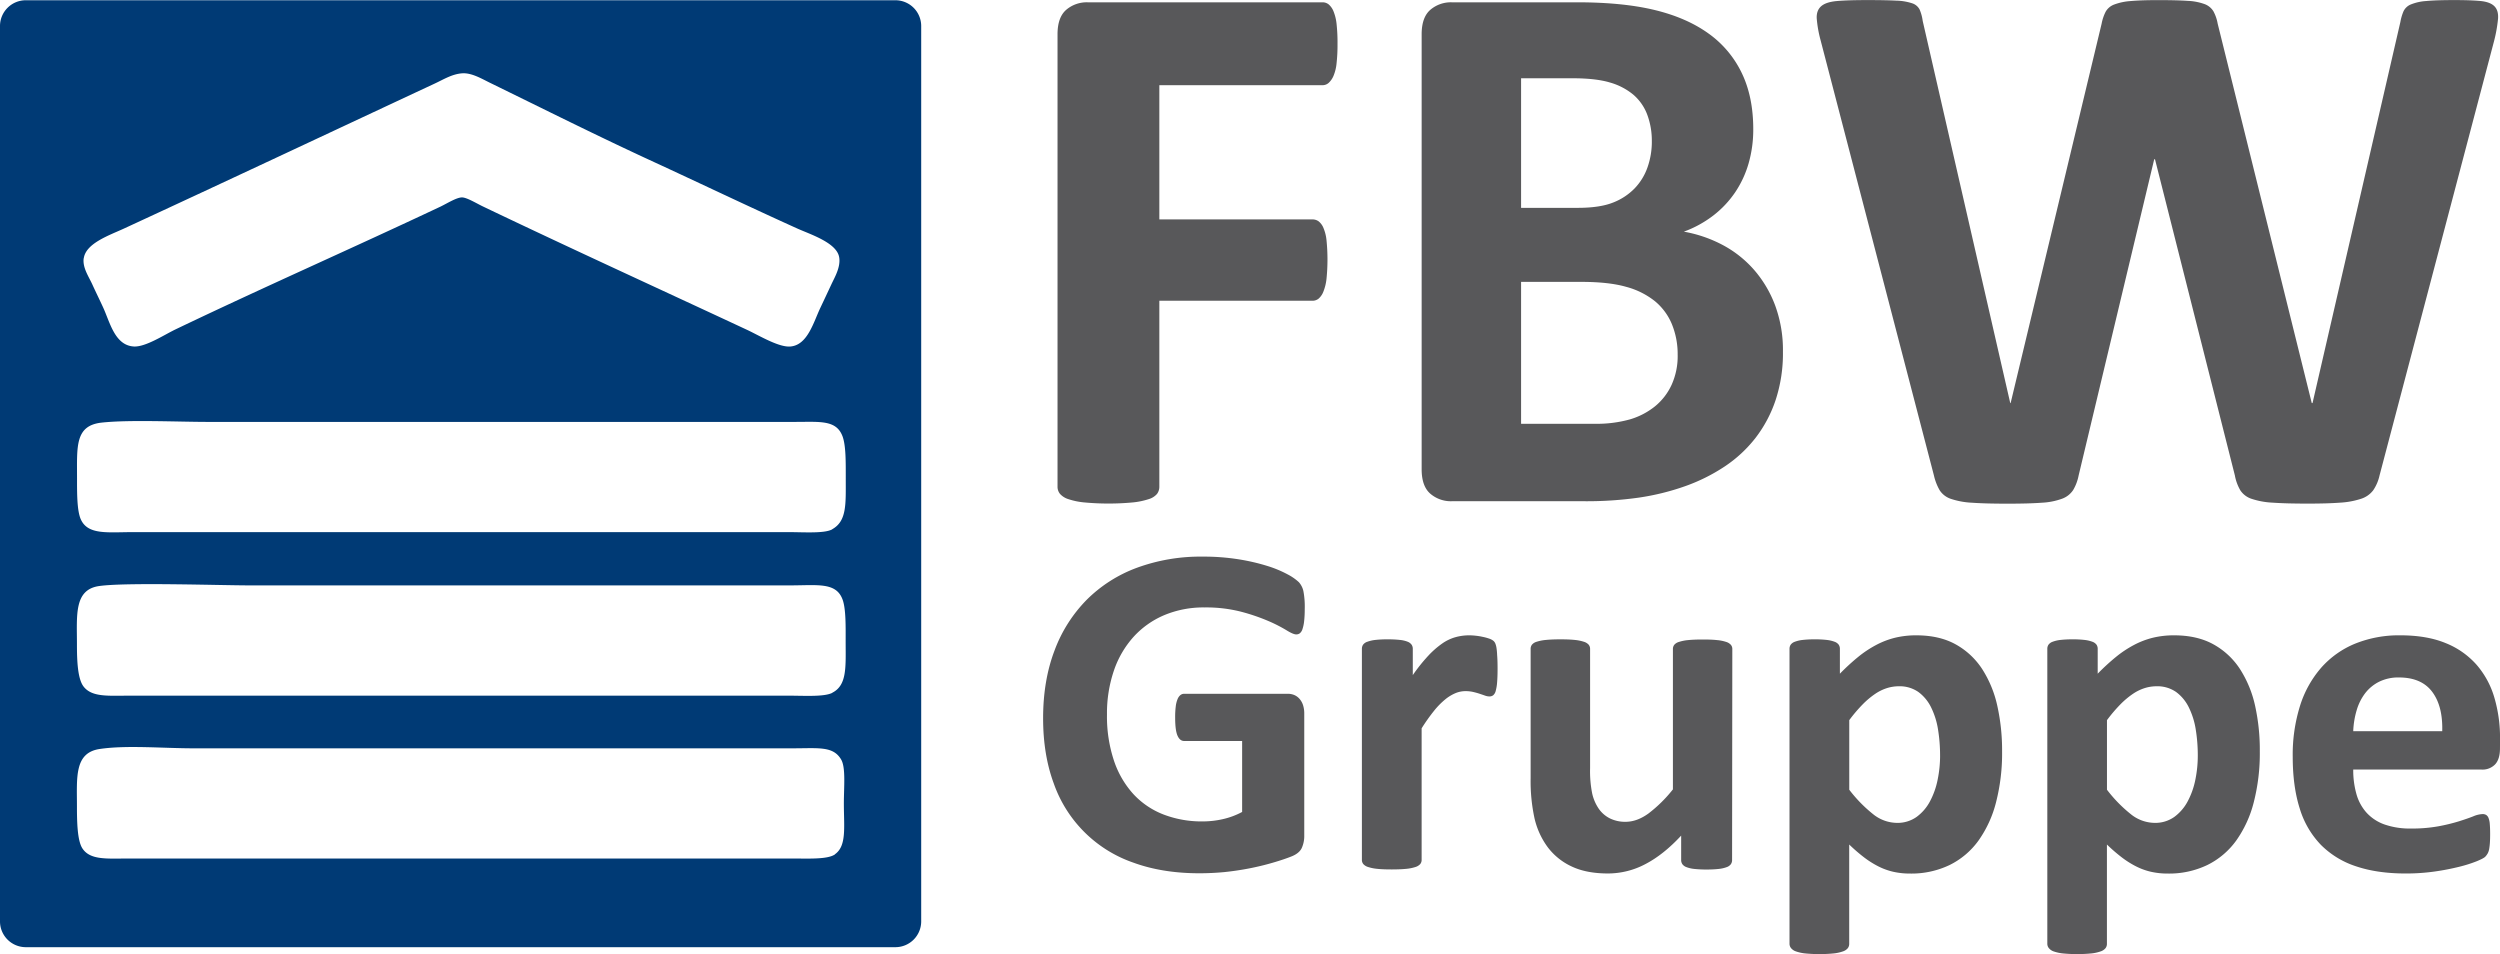
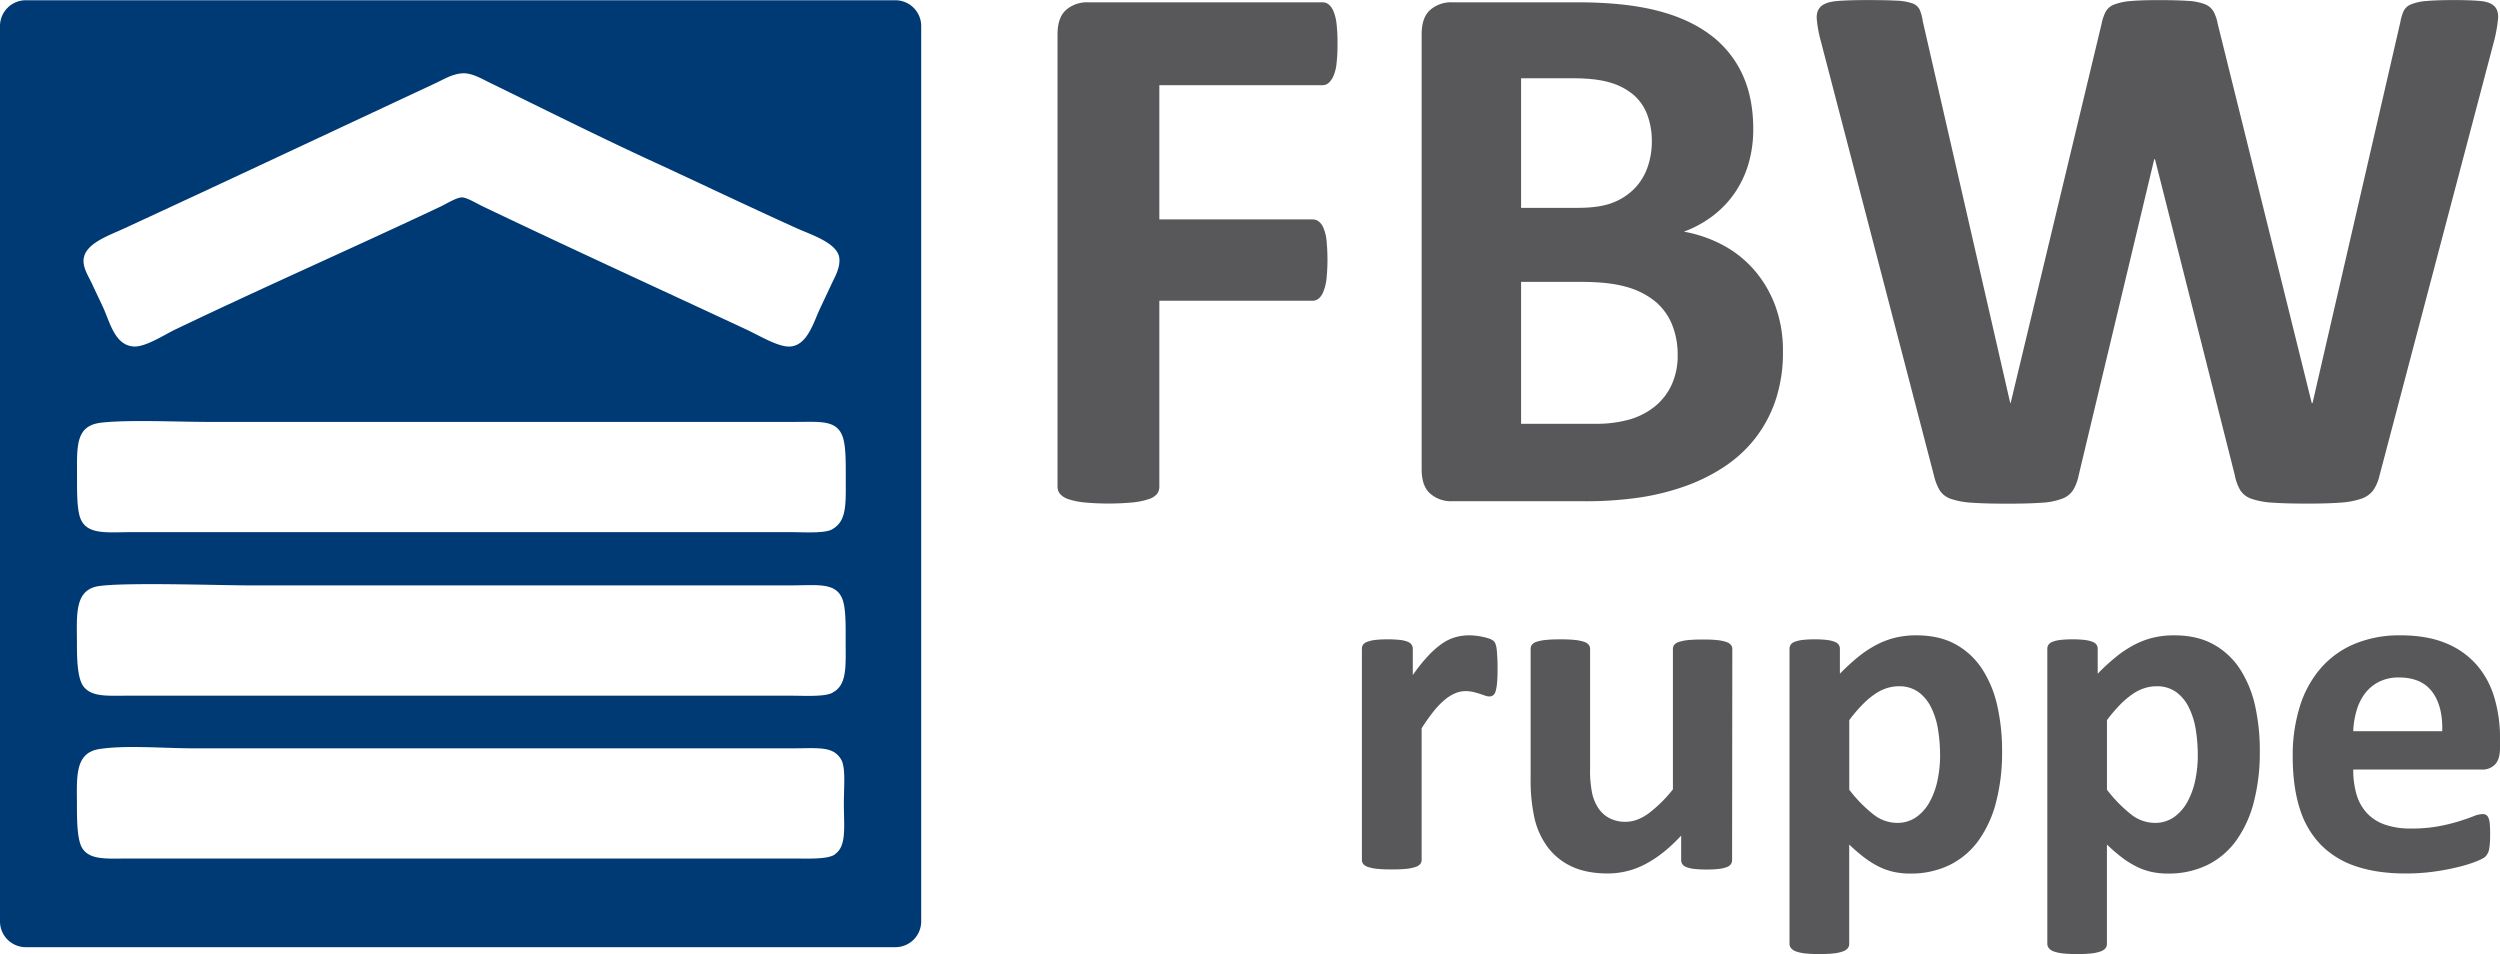
<svg xmlns="http://www.w3.org/2000/svg" id="Ebene_1" data-name="Ebene 1" viewBox="0 0 1377.01 525.45">
  <title>FBW-GRUPPE-Logo2018</title>
  <path d="M1261.69,726H782.8a14.21,14.21,0,0,0-14.25,14.17v493.23a14.21,14.21,0,0,0,14.25,14.17h478.9a14.21,14.21,0,0,0,14.25-14.17V740.13A14.21,14.21,0,0,0,1261.69,726Zm-447,142.17c1.12-8.34,14.1-12.7,22.14-16.42,58.26-26.93,113.49-52.93,171-79.78,5.15-2.4,9.69-5.31,15.27-5.72,5-.37,10.35,2.74,14.89,5,30.73,15,59.43,29.44,90.85,43.9,22.29,10.26,54.19,25.46,79,36.64,7.06,3.18,21.48,7.73,22.91,15.65,1,5.4-2.49,11.23-4.2,14.89-2.31,4.95-4,8.56-6.11,13-3.81,8-7,20.47-16.41,21.38-6.38.61-16.94-5.85-24-9.17-48.87-22.8-96.37-44.48-145.44-67.94-3.59-1.72-8.76-4.9-11.45-5-2.91-.07-7.79,3-11.83,5-49.18,23.2-96.31,43.88-145.82,67.56-6.63,3.17-16.78,9.94-23.28,9.55-10.39-.64-13.09-13.27-16.8-21.38-2.08-4.55-3.94-8.25-6.1-13C817.21,877.82,814,873.28,814.64,868.12Zm413.79,328.27c-4.09,2.89-14.88,2.29-24,2.29H839.84c-12.18,0-21.73,1.08-26-5.72-2.66-4.28-2.91-14.22-2.91-22.9,0-16-1.52-29.56,12.45-31.69,14.61-2.22,35.42-.38,51.54-.38h330.18c14.4,0,22.29-1.31,26.72,6.11,2.66,4.44,1.53,15.07,1.53,24.43C1233.39,1181.8,1234.91,1191.82,1228.43,1196.39Zm-1.53-88.94c-4.62,2.29-15.43,1.53-24.43,1.53H840.6c-12.23,0-21.33,1-26-5-3.26-4.19-3.67-14.07-3.67-23.29,0-16-1.65-30,12.07-32.06,14.51-2.16,67.19-.38,83.15-.38h297.43c15.1,0,25.39-1.89,29,7.63,2,5.18,1.76,15.59,1.76,24C1234.39,1093.74,1235,1103.42,1226.91,1107.45Zm0-90.08c-4.34,2.4-15.76,1.53-24.43,1.53H842.13c-14.06,0-25,1.72-29-6.88-2.22-4.77-2.15-14.71-2.15-22.9,0-17.49-1.17-28.93,13.6-30.54,15.3-1.66,42-.38,58.53-.38h323.19c13.87,0,22.93-1.24,26.34,8,1.87,5.09,1.76,14.27,1.76,22.9C1234.39,1003.42,1235.08,1012.85,1226.91,1017.38Z" transform="translate(-768.55 -725.86)" style="fill:#003a75" />
  <path d="M1505.26,750.07a91.33,91.33,0,0,1-.53,10.73,24,24,0,0,1-1.7,6.9,11,11,0,0,1-2.66,3.82,5.08,5.08,0,0,1-3.4,1.27h-89.85v73.92h84.32a5.71,5.71,0,0,1,3.4,1.06,8.91,8.91,0,0,1,2.66,3.61,23.82,23.82,0,0,1,1.7,6.8,106.43,106.43,0,0,1,0,21.24,26.85,26.85,0,0,1-1.7,7,9.75,9.75,0,0,1-2.66,3.93,5.35,5.35,0,0,1-3.4,1.17h-84.32V993.91a6.53,6.53,0,0,1-1.28,4,9.55,9.55,0,0,1-4.57,2.87,41,41,0,0,1-8.6,1.8,144.08,144.08,0,0,1-27.08,0,39,39,0,0,1-8.6-1.8,10.31,10.31,0,0,1-4.57-2.87,6.18,6.18,0,0,1-1.38-4V744.76q0-9.34,4.78-13.49a17.37,17.37,0,0,1,11.79-4.14H1497a5.37,5.37,0,0,1,3.4,1.17,9.84,9.84,0,0,1,2.66,3.82,25.73,25.73,0,0,1,1.7,7.12A94.19,94.19,0,0,1,1505.26,750.07Z" transform="translate(-768.55 -725.86)" style="fill:#58585a" />
  <path d="M1750.6,919.57a82.34,82.34,0,0,1-4,26.55,71,71,0,0,1-11.15,21,72,72,0,0,1-17,15.72,99.16,99.16,0,0,1-21.77,10.83,134.32,134.32,0,0,1-25.38,6.27,203.89,203.89,0,0,1-30.06,2h-73.07a17.37,17.37,0,0,1-11.79-4.14q-4.78-4.14-4.78-13.49V744.76q0-9.34,4.78-13.49a17.37,17.37,0,0,1,11.79-4.14h69q25.27,0,42.8,4.25t29.52,12.85A56.92,56.92,0,0,1,1727.88,766q6.37,13.17,6.37,31a67.35,67.35,0,0,1-2.55,18.8,56.31,56.31,0,0,1-7.43,16,55.3,55.3,0,0,1-12,12.74,60.89,60.89,0,0,1-16.25,8.92,72.77,72.77,0,0,1,21.56,7.43,61,61,0,0,1,17.2,13.7,63.82,63.82,0,0,1,11.58,19.65A71.19,71.19,0,0,1,1750.6,919.57Zm-72.22-115.76a40.93,40.93,0,0,0-2.55-14.87,26.9,26.9,0,0,0-7.65-10.94,35.17,35.17,0,0,0-12.85-6.69q-7.76-2.34-20.71-2.34h-28.25v71.37h31.22q12.11,0,19.33-2.87a33.39,33.39,0,0,0,12-7.86,31.87,31.87,0,0,0,7.12-11.68A42.55,42.55,0,0,0,1678.39,803.81Zm14.23,117.67a43.56,43.56,0,0,0-3.19-17.1,32.64,32.64,0,0,0-9.35-12.64,43.12,43.12,0,0,0-15.72-7.86q-9.56-2.76-24.85-2.76h-33.13v78.16h40.36a67.81,67.81,0,0,0,19.65-2.44,40.06,40.06,0,0,0,13.81-7.22,33.09,33.09,0,0,0,9.13-11.89A38.28,38.28,0,0,0,1692.62,921.48Z" transform="translate(-768.55 -725.86)" style="fill:#58585a" />
  <path d="M2079.21,987.75a23.68,23.68,0,0,1-3.5,8.18,13.6,13.6,0,0,1-6.69,4.67,44.84,44.84,0,0,1-11.47,2.12q-7,.53-17.84.53-12.11,0-19.44-.53a42.85,42.85,0,0,1-11.58-2.12,11.77,11.77,0,0,1-6.16-4.67,25.36,25.36,0,0,1-3-8.18l-44-174.17h-.43l-41.63,174.17a25.36,25.36,0,0,1-3,8,12.33,12.33,0,0,1-6.05,4.78,37.86,37.86,0,0,1-11.26,2.23q-7.12.53-18.8.53-12.32,0-19.65-.53a42.84,42.84,0,0,1-11.58-2.12,11.78,11.78,0,0,1-6.16-4.67,29,29,0,0,1-3.19-8.18l-62.45-239.8a66.07,66.07,0,0,1-2.12-12q-.21-4.35,2.44-6.69t8.71-2.87q6.05-.53,16.89-.53,10,0,15.82.32a30,30,0,0,1,8.81,1.49,7,7,0,0,1,4,3.4,23.63,23.63,0,0,1,1.7,6.27l48.22,210.49h.21l50.13-209a24.47,24.47,0,0,1,2.23-6.58,9,9,0,0,1,4.67-3.93,31.63,31.63,0,0,1,9-1.91q5.73-.53,15.29-.53,10.2,0,16.25.42a30.73,30.73,0,0,1,9.35,1.81,9.6,9.6,0,0,1,4.78,3.93,22.41,22.41,0,0,1,2.34,6.8l51.83,209h.42L2090.68,738a27.22,27.22,0,0,1,1.7-5.84,7.65,7.65,0,0,1,4-3.82,27.06,27.06,0,0,1,8.5-1.91q5.52-.53,15.51-.53,9.34,0,14.55.53t7.54,2.87q2.33,2.34,2,6.9a79.31,79.31,0,0,1-2.23,12.43Z" transform="translate(-768.55 -725.86)" style="fill:#58585a" />
-   <path d="M1487.2,1061.48a56.44,56.44,0,0,1-.33,6.52,20.44,20.44,0,0,1-.91,4.37,4.9,4.9,0,0,1-1.43,2.28,3.22,3.22,0,0,1-2,.65q-1.69,0-5.47-2.35a81.52,81.52,0,0,0-10-5.08,108,108,0,0,0-14.93-5.08,77.49,77.49,0,0,0-20.14-2.35,55.84,55.84,0,0,0-22.16,4.24,48.16,48.16,0,0,0-16.95,12,53.45,53.45,0,0,0-10.82,18.64,72.9,72.9,0,0,0-3.78,24.05,77.22,77.22,0,0,0,3.85,25.49,51.64,51.64,0,0,0,10.75,18.45,44.31,44.31,0,0,0,16.62,11.21,58.62,58.62,0,0,0,21.45,3.78,49.92,49.92,0,0,0,11.34-1.3,41.59,41.59,0,0,0,10.43-3.91V1134h-31.94q-2.35,0-3.65-2.93t-1.3-10a48.09,48.09,0,0,1,.33-6.13,15,15,0,0,1,1-4,5.58,5.58,0,0,1,1.56-2.22,3.29,3.29,0,0,1,2.09-.72h57a9.17,9.17,0,0,1,3.72.72,8.08,8.08,0,0,1,2.87,2.15,9.87,9.87,0,0,1,1.89,3.45,15.08,15.08,0,0,1,.65,4.63v67.14a16,16,0,0,1-1.37,6.84q-1.37,2.93-5.61,4.63t-10.5,3.52q-6.26,1.83-13,3.13t-13.56,2q-6.85.65-13.75.65-20.21,0-36.18-5.8a71,71,0,0,1-44-43.67q-5.87-15.84-5.87-35.92,0-20.73,6.26-37.22a78.79,78.79,0,0,1,17.73-28,76.68,76.68,0,0,1,27.7-17.67,101.78,101.78,0,0,1,36.18-6.13,122,122,0,0,1,19.95,1.5,112.84,112.84,0,0,1,15.71,3.65,61.89,61.89,0,0,1,11.15,4.63,28.1,28.1,0,0,1,6.19,4.3,10.84,10.84,0,0,1,2.54,5.15A46.18,46.18,0,0,1,1487.2,1061.48Z" transform="translate(-768.55 -725.86)" style="fill:#58585a" />
  <path d="M1593.42,1094.08q0,4.69-.26,7.69a23.83,23.83,0,0,1-.78,4.69,4.59,4.59,0,0,1-1.37,2.35,3.42,3.42,0,0,1-2.15.65,7.14,7.14,0,0,1-2.35-.46q-1.31-.46-2.93-1t-3.58-1a19,19,0,0,0-4.3-.46,14.52,14.52,0,0,0-5.47,1.11,23.11,23.11,0,0,0-5.67,3.46,42.11,42.11,0,0,0-6.13,6.26,101.48,101.48,0,0,0-6.84,9.65v72.49a3.54,3.54,0,0,1-.78,2.28,5.75,5.75,0,0,1-2.67,1.63,23.22,23.22,0,0,1-5,1q-3.13.32-8,.33t-8-.33a23.2,23.2,0,0,1-5-1,5.74,5.74,0,0,1-2.67-1.63,3.54,3.54,0,0,1-.78-2.28V1083.25a4,4,0,0,1,.65-2.28,4.78,4.78,0,0,1,2.35-1.63,18.77,18.77,0,0,1,4.37-1,57.4,57.4,0,0,1,6.71-.33,60.59,60.59,0,0,1,6.91.33,15.72,15.72,0,0,1,4.24,1,4.8,4.8,0,0,1,2.15,1.63,4,4,0,0,1,.65,2.28v14.47a92.71,92.71,0,0,1,8.6-10.76,48.71,48.71,0,0,1,7.69-6.71,24.21,24.21,0,0,1,7.3-3.45,28.08,28.08,0,0,1,7.3-1q1.69,0,3.65.2a35.47,35.47,0,0,1,4,.65,27.13,27.13,0,0,1,3.65,1,7.24,7.24,0,0,1,2.28,1.24,4.08,4.08,0,0,1,1,1.43,11.48,11.48,0,0,1,.59,2.15,32.09,32.09,0,0,1,.39,4.11Q1593.42,1089.38,1593.42,1094.08Z" transform="translate(-768.55 -725.86)" style="fill:#58585a" />
  <path d="M1722.59,1199.55a4,4,0,0,1-.65,2.28,4.76,4.76,0,0,1-2.28,1.63,17.6,17.6,0,0,1-4.3,1,57.46,57.46,0,0,1-6.71.33,60.25,60.25,0,0,1-7-.33,16.51,16.51,0,0,1-4.24-1,4.75,4.75,0,0,1-2.22-1.63,4,4,0,0,1-.65-2.28v-13.43q-9.65,10.43-19.62,15.64a44.07,44.07,0,0,1-20.66,5.21q-12,0-20.14-3.91a34.74,34.74,0,0,1-13.17-10.69,43,43,0,0,1-7.17-15.71,96.85,96.85,0,0,1-2.15-22.23v-71.18a3.75,3.75,0,0,1,.72-2.28,5.28,5.28,0,0,1,2.61-1.63,23.47,23.47,0,0,1,5.08-1q3.19-.32,7.89-.33t8,.33a23.36,23.36,0,0,1,5,1,5.76,5.76,0,0,1,2.67,1.63,3.55,3.55,0,0,1,.78,2.28V1149a62.74,62.74,0,0,0,1.17,14,24.32,24.32,0,0,0,3.58,8.28,16.47,16.47,0,0,0,6.13,5.34,18.87,18.87,0,0,0,8.67,1.89q6.26,0,12.58-4.56a75.18,75.18,0,0,0,13.49-13.3v-77.31a3.75,3.75,0,0,1,.72-2.28,5.28,5.28,0,0,1,2.61-1.63,23.33,23.33,0,0,1,5-1q3.13-.32,8-.33t8,.33a22.13,22.13,0,0,1,5,1,5.74,5.74,0,0,1,2.61,1.63,3.55,3.55,0,0,1,.78,2.28Z" transform="translate(-768.55 -725.86)" style="fill:#58585a" />
  <path d="M1871.31,1139.71a108.48,108.48,0,0,1-3.32,28,63.1,63.1,0,0,1-9.71,21.19,43.07,43.07,0,0,1-15.91,13.43,48.61,48.61,0,0,1-21.77,4.69,41.44,41.44,0,0,1-9.32-1,35.86,35.86,0,0,1-8.21-3,50.72,50.72,0,0,1-7.89-5,92.79,92.79,0,0,1-8.08-7v54.76a3.82,3.82,0,0,1-.78,2.35,5.86,5.86,0,0,1-2.67,1.76,22.44,22.44,0,0,1-5,1.11,81.16,81.16,0,0,1-15.91,0,22.42,22.42,0,0,1-5-1.11A5.85,5.85,0,0,1,1755,1248a3.82,3.82,0,0,1-.78-2.35V1083.25a4,4,0,0,1,.65-2.28,4.77,4.77,0,0,1,2.28-1.63,17.65,17.65,0,0,1,4.3-1,57.42,57.42,0,0,1,6.71-.33,56,56,0,0,1,6.58.33,17.7,17.7,0,0,1,4.3,1,4.78,4.78,0,0,1,2.28,1.63,4,4,0,0,1,.65,2.28v13.69a118.92,118.92,0,0,1,10-9.19,60.41,60.41,0,0,1,10-6.65,45.4,45.4,0,0,1,10.5-4,49.22,49.22,0,0,1,11.54-1.3q12.77,0,21.77,5a41.2,41.2,0,0,1,14.67,13.75,62,62,0,0,1,8.28,20.34A112.85,112.85,0,0,1,1871.31,1139.71Zm-34.16,2.35a89.41,89.41,0,0,0-1.11-14.28,42.27,42.27,0,0,0-3.78-12.19,23.23,23.23,0,0,0-7-8.54,18,18,0,0,0-10.89-3.19,22,22,0,0,0-6.45,1,25.09,25.09,0,0,0-6.52,3.19,45.75,45.75,0,0,0-6.84,5.74,82.2,82.2,0,0,0-7.43,8.73v38.33a76.57,76.57,0,0,0,13.17,13.49,21.25,21.25,0,0,0,13,4.76,18.05,18.05,0,0,0,10.89-3.26,25.21,25.21,0,0,0,7.37-8.54,43,43,0,0,0,4.24-11.93A65.74,65.74,0,0,0,1837.16,1142.05Z" transform="translate(-768.55 -725.86)" style="fill:#58585a" />
  <path d="M2013.26,1139.71a108.48,108.48,0,0,1-3.32,28,63.1,63.1,0,0,1-9.71,21.19,43.07,43.07,0,0,1-15.91,13.43,48.61,48.61,0,0,1-21.77,4.69,41.44,41.44,0,0,1-9.32-1,35.86,35.86,0,0,1-8.21-3,50.73,50.73,0,0,1-7.89-5,92.82,92.82,0,0,1-8.08-7v54.76a3.82,3.82,0,0,1-.78,2.35,5.86,5.86,0,0,1-2.67,1.76,22.45,22.45,0,0,1-5,1.11,81.16,81.16,0,0,1-15.91,0,22.42,22.42,0,0,1-5-1.11A5.85,5.85,0,0,1,1897,1248a3.82,3.82,0,0,1-.78-2.35V1083.25a4,4,0,0,1,.65-2.28,4.77,4.77,0,0,1,2.28-1.63,17.65,17.65,0,0,1,4.3-1,57.41,57.41,0,0,1,6.71-.33,56,56,0,0,1,6.58.33,17.7,17.7,0,0,1,4.3,1,4.78,4.78,0,0,1,2.28,1.63,4,4,0,0,1,.65,2.28v13.69a118.92,118.92,0,0,1,10-9.19,60.41,60.41,0,0,1,10-6.65,45.4,45.4,0,0,1,10.5-4,49.22,49.22,0,0,1,11.54-1.3q12.77,0,21.77,5a41.2,41.2,0,0,1,14.67,13.75,62,62,0,0,1,8.28,20.34A112.85,112.85,0,0,1,2013.26,1139.71Zm-34.16,2.35a89.41,89.41,0,0,0-1.11-14.28,42.27,42.27,0,0,0-3.78-12.19,23.23,23.23,0,0,0-7-8.54,18,18,0,0,0-10.89-3.19,22,22,0,0,0-6.45,1,25.09,25.09,0,0,0-6.52,3.19,45.75,45.75,0,0,0-6.84,5.74,82.21,82.21,0,0,0-7.43,8.73v38.33a76.57,76.57,0,0,0,13.17,13.49,21.25,21.25,0,0,0,13,4.76,18.05,18.05,0,0,0,10.89-3.26,25.21,25.21,0,0,0,7.37-8.54,43,43,0,0,0,4.24-11.93A65.74,65.74,0,0,0,1979.1,1142.05Z" transform="translate(-768.55 -725.86)" style="fill:#58585a" />
  <path d="M2145.55,1138q0,6-2.67,8.87a9.57,9.57,0,0,1-7.37,2.87h-70.79a48.33,48.33,0,0,0,1.76,13.49,25.73,25.73,0,0,0,5.61,10.3A24.39,24.39,0,0,0,2082,1180a42.4,42.4,0,0,0,14.54,2.22,81.67,81.67,0,0,0,15.12-1.24,100.22,100.22,0,0,0,11.28-2.74q4.76-1.5,7.89-2.74a14.64,14.64,0,0,1,5.08-1.24,3.83,3.83,0,0,1,2,.46,3.41,3.41,0,0,1,1.3,1.63,11,11,0,0,1,.72,3.32q.19,2.15.2,5.41,0,2.87-.13,4.89a30.88,30.88,0,0,1-.39,3.45,8.31,8.31,0,0,1-.78,2.41,9.06,9.06,0,0,1-1.37,1.89q-.85.91-4.63,2.48a73.09,73.09,0,0,1-9.65,3.06,132.55,132.55,0,0,1-13.43,2.61,111.81,111.81,0,0,1-16.17,1.11q-15.52,0-27.18-3.91a48.38,48.38,0,0,1-19.49-11.86,49.33,49.33,0,0,1-11.67-20.08q-3.85-12.12-3.85-28.42a90.31,90.31,0,0,1,4-28,58.61,58.61,0,0,1,11.73-21.12,50.46,50.46,0,0,1,18.71-13.23,64.38,64.38,0,0,1,24.84-4.56q14.6,0,25,4.3a45,45,0,0,1,17,11.93,48.13,48.13,0,0,1,9.78,18.06,78.65,78.65,0,0,1,3.13,22.68Zm-31.81-9.39q.39-13.82-5.54-21.71t-18.32-7.89a23.78,23.78,0,0,0-10.89,2.35,22.27,22.27,0,0,0-7.69,6.32,28.85,28.85,0,0,0-4.69,9.39,46.66,46.66,0,0,0-1.89,11.54Z" transform="translate(-768.55 -725.86)" style="fill:#58585a" />
</svg>